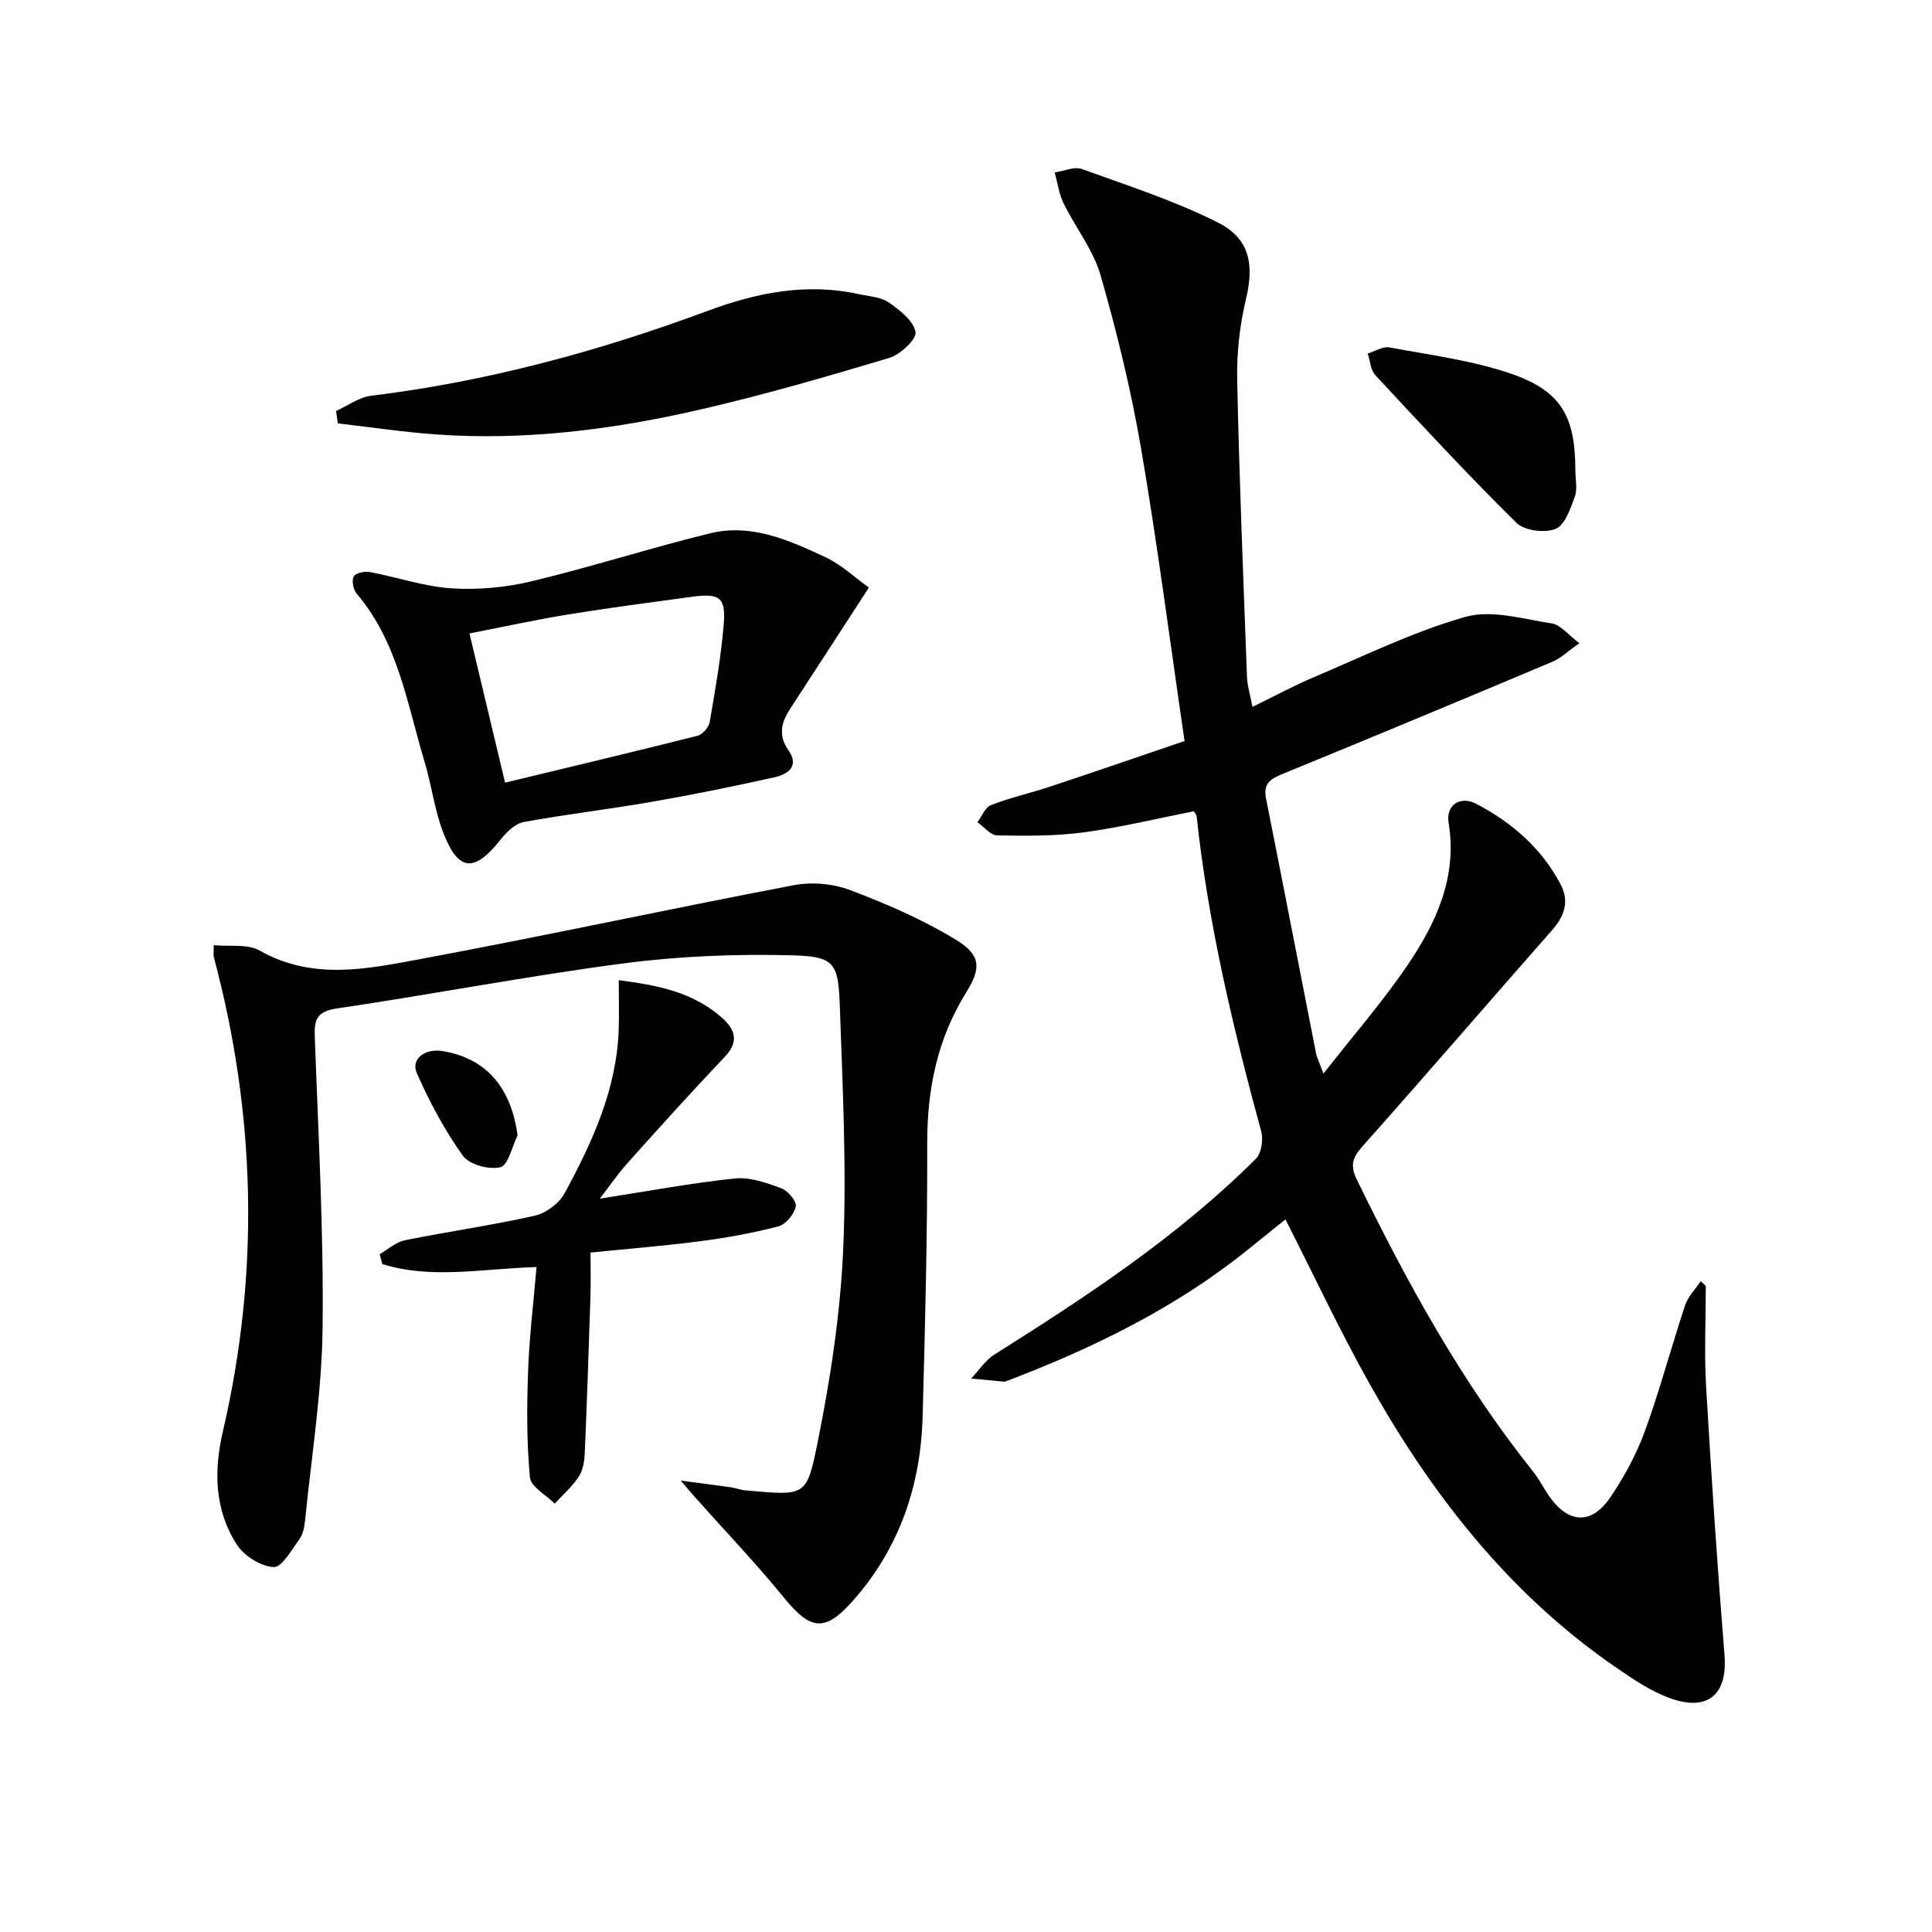
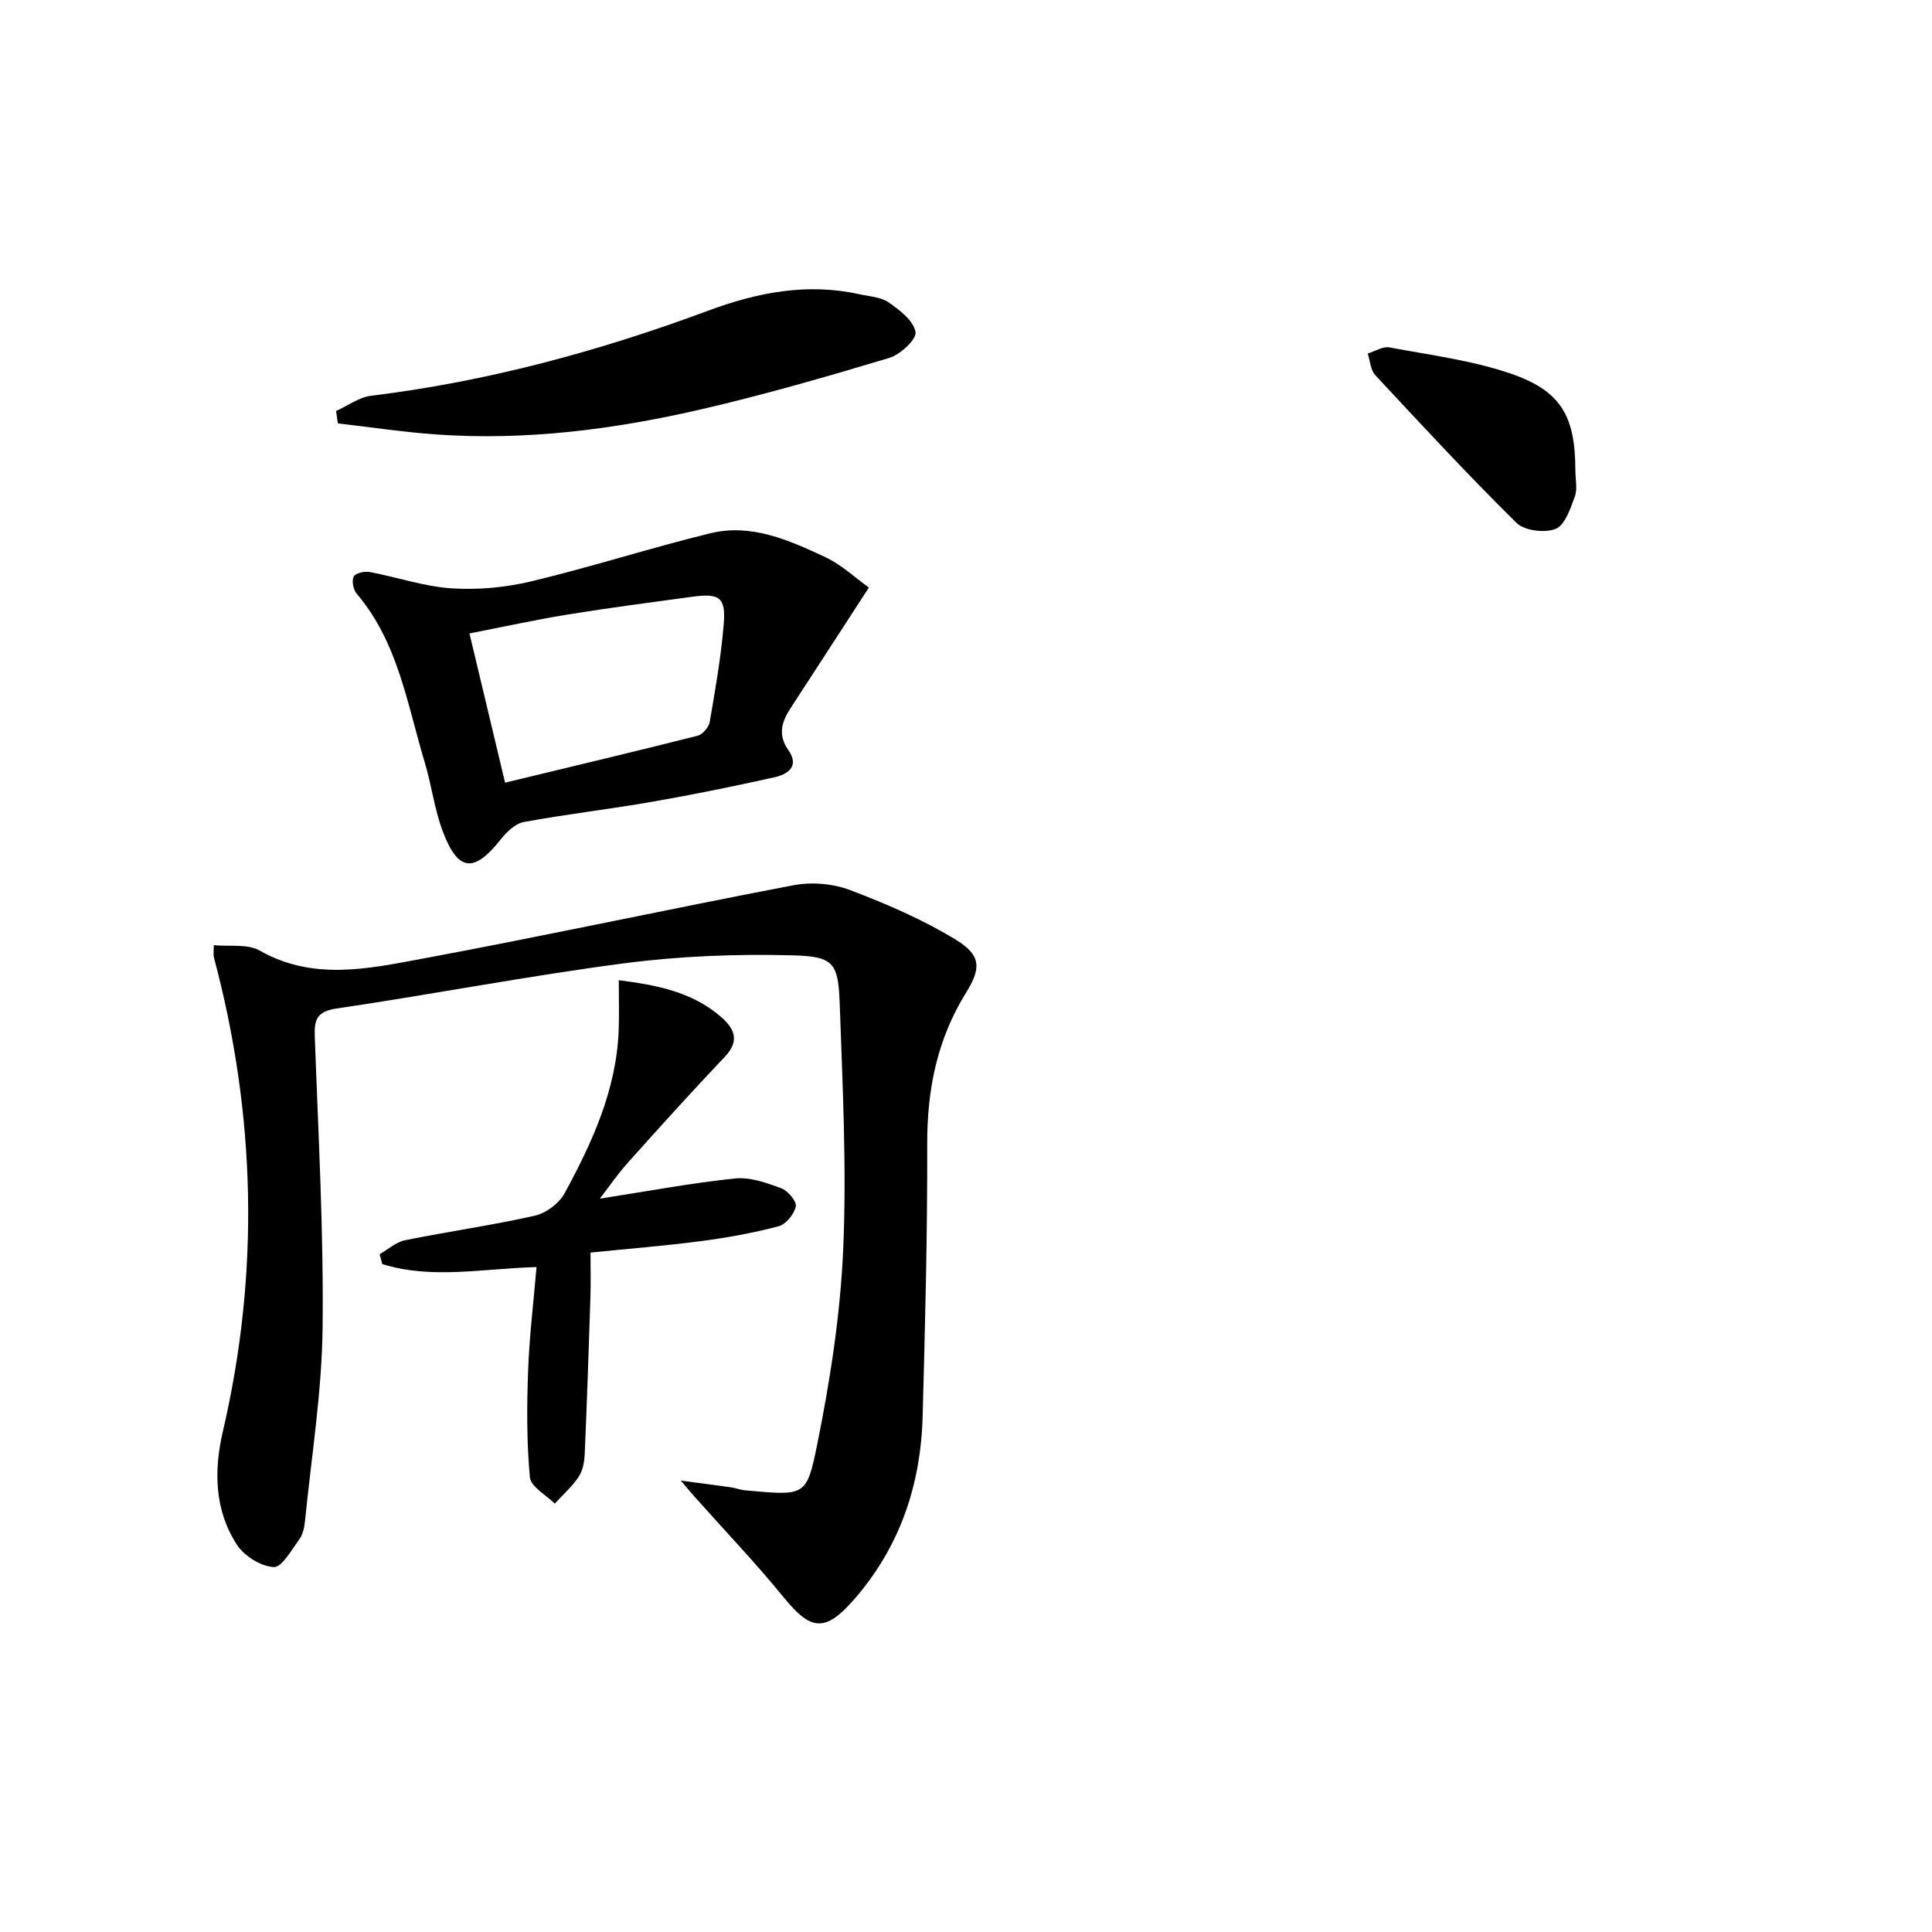
<svg xmlns="http://www.w3.org/2000/svg" enable-background="new 0 0 400 400" viewBox="0 0 400 400">
-   <path d="m353.17 266.25c0 6.94-.34 13.89.06 20.8 1.08 18.56 2.32 37.12 3.81 55.65.65 8.03-3.38 11.75-11.26 8.9-4.14-1.49-7.94-4.12-11.61-6.65-21.97-15.22-37.92-35.74-50.8-58.78-6.07-10.86-11.36-22.16-17.23-33.71-2.39 1.93-5.03 4.04-7.65 6.16-15.04 12.16-32.17 20.49-50.12 27.33-.15.06-.33.12-.48.11-2.28-.21-4.55-.43-6.82-.65 1.59-1.67 2.91-3.77 4.8-4.96 19.16-12.05 38.03-24.48 54.15-40.54 1.15-1.15 1.56-3.96 1.1-5.67-5.85-21.47-10.99-43.07-13.37-65.25-.03-.3-.32-.57-.58-1.02-7.56 1.48-15.13 3.33-22.81 4.36-5.89.79-11.92.74-17.89.63-1.39-.02-2.74-1.78-4.11-2.74.93-1.22 1.61-3.07 2.83-3.54 4-1.55 8.23-2.5 12.31-3.85 9.1-3.02 18.17-6.15 27.75-9.41-3.03-20.67-5.61-40.74-9.02-60.67-2.07-12.06-5-24.03-8.38-35.79-1.51-5.26-5.2-9.86-7.66-14.89-.95-1.95-1.23-4.24-1.82-6.37 1.89-.27 4.04-1.27 5.62-.7 9.47 3.41 19.13 6.54 28.09 11.03 6.82 3.43 7.58 8.85 5.84 16.11-1.3 5.43-1.89 11.17-1.77 16.76.43 20.45 1.27 40.89 2.03 61.34.07 1.79.65 3.57 1.13 6.11 4.49-2.19 8.53-4.38 12.74-6.16 10.37-4.38 20.58-9.42 31.34-12.47 5.44-1.54 11.99.45 17.95 1.37 1.79.28 3.31 2.32 5.65 4.08-2.39 1.67-3.82 3.09-5.54 3.82-18.5 7.79-37.04 15.52-55.62 23.13-2.54 1.04-4.38 1.88-3.72 5.18 3.51 17.56 6.89 35.14 10.35 52.71.18.94.65 1.82 1.55 4.27 6.23-7.97 12.31-14.93 17.45-22.52 5.92-8.75 10.29-18.19 8.46-29.41-.6-3.68 2.38-5.69 5.8-3.89 7.33 3.85 13.46 9.18 17.39 16.64 1.87 3.55.77 6.61-1.82 9.54-13.09 14.86-26.01 29.88-39.18 44.67-2.07 2.33-2.64 3.95-1.22 6.86 10.37 21.29 21.72 41.97 36.56 60.55 1.23 1.54 2.12 3.36 3.25 4.99 4 5.77 8.82 6.06 12.73.26 2.86-4.23 5.37-8.86 7.12-13.64 3.12-8.55 5.44-17.39 8.31-26.03.61-1.84 2.14-3.37 3.25-5.04.39.33.73.66 1.06.99z" />
  <path d="m44.26 195.69c3.28.32 6.98-.32 9.49 1.11 10.99 6.25 22.34 3.8 33.46 1.73 25.75-4.79 51.35-10.35 77.08-15.25 3.73-.71 8.14-.35 11.68.99 7.53 2.85 15.05 6.1 21.9 10.27 5.22 3.18 5.34 5.85 2.16 10.95-6 9.66-8.09 20.08-8.06 31.36.05 18.8-.44 37.61-.95 56.41-.38 14.21-4.74 27.1-14.23 37.93-5.98 6.83-8.92 6.42-14.52-.46-5.87-7.2-12.31-13.93-18.49-20.88-.61-.68-1.19-1.39-2.83-3.31 4.43.59 7.42.97 10.41 1.4.98.14 1.93.53 2.92.62 12.42 1.1 12.71 1.41 14.93-9.59 2.69-13.3 4.78-26.87 5.37-40.41.73-16.75-.13-33.59-.71-50.38-.31-8.83-1.12-10.16-9.83-10.39-11.58-.3-23.3.15-34.79 1.65-19.9 2.6-39.64 6.42-59.5 9.35-4.08.6-4.71 2.21-4.58 5.76.72 20.11 1.85 40.23 1.62 60.34-.15 13.38-2.32 26.73-3.65 40.09-.13 1.29-.45 2.74-1.19 3.75-1.59 2.17-3.62 5.82-5.28 5.72-2.67-.16-6.09-2.28-7.6-4.6-4.68-7.19-4.82-15.35-2.92-23.52 7.65-32.88 6.82-65.58-1.87-98.14-.13-.44-.02-.95-.02-2.5z" />
  <path d="m179.89 121.65c-5.79 8.92-11 16.97-16.24 25.01-1.83 2.81-2.64 5.5-.43 8.64 2.38 3.39-.16 5.03-2.93 5.64-8.41 1.87-16.86 3.6-25.35 5.07-8.82 1.54-17.73 2.56-26.53 4.19-1.78.33-3.57 2.11-4.8 3.66-5.47 6.91-8.8 6.62-11.94-1.74-1.74-4.62-2.33-9.66-3.77-14.41-3.62-12.02-5.5-24.75-14.06-34.81-.7-.83-1.06-2.67-.61-3.53.38-.72 2.25-1.14 3.32-.94 5.67 1.06 11.25 3.01 16.94 3.38 5.49.36 11.24-.18 16.61-1.47 12.38-2.97 24.53-6.89 36.9-9.92 8.55-2.1 16.38 1.43 23.9 4.94 3.39 1.6 6.23 4.32 8.99 6.29zm-75.32 40.39c13.56-3.27 26.73-6.4 39.85-9.71 1.04-.26 2.33-1.76 2.52-2.85 1.15-6.68 2.33-13.39 2.89-20.14.48-5.69-.81-6.57-6.66-5.77-8.53 1.16-17.06 2.27-25.55 3.65-6.78 1.1-13.5 2.58-20.42 3.93 2.55 10.68 4.92 20.62 7.37 30.89z" />
  <path d="m124.18 248.17c9.66-1.5 18.77-3.21 27.96-4.18 3.11-.33 6.53.89 9.58 2.01 1.38.51 3.25 2.71 3.04 3.77-.32 1.6-2.05 3.72-3.57 4.12-5.26 1.39-10.67 2.36-16.07 3.07-7.4.97-14.85 1.56-22.86 2.37 0 3.12.08 6.21-.02 9.3-.35 10.78-.71 21.57-1.18 32.35-.07 1.62-.38 3.46-1.25 4.77-1.36 2.05-3.28 3.72-4.96 5.56-1.8-1.81-4.96-3.49-5.14-5.45-.68-7.31-.64-14.72-.37-22.08.25-7.06 1.12-14.09 1.74-21.45-11.25.33-21.76 2.57-31.93-.62-.18-.68-.36-1.36-.55-2.04 1.74-.99 3.38-2.51 5.24-2.89 8.94-1.81 17.99-3.08 26.88-5.08 2.34-.53 5.05-2.57 6.19-4.67 5.71-10.53 10.71-21.39 11.18-33.69.12-3.25.02-6.52.02-10.4 7.78 1.01 15.29 2.37 21.38 7.79 2.69 2.39 3.59 4.89.6 8.04-6.86 7.22-13.53 14.62-20.18 22.04-2.08 2.34-3.86 4.95-5.73 7.36z" />
  <path d="m69.58 85.09c2.41-1.08 4.74-2.84 7.24-3.15 24.01-2.94 47.15-9.2 69.78-17.61 10.09-3.75 20.44-5.81 31.23-3.43 2.1.46 4.51.57 6.17 1.72 2.29 1.58 5.13 3.78 5.55 6.12.27 1.47-3.14 4.68-5.43 5.36-13.01 3.9-26.08 7.69-39.31 10.73-17.84 4.1-35.97 6.41-54.34 5.13-6.86-.48-13.68-1.52-20.52-2.3-.12-.86-.25-1.72-.37-2.57z" />
  <path d="m326.16 97.37c0 1.83.48 3.83-.11 5.44-.9 2.47-2.04 5.91-3.97 6.69-2.25.9-6.46.38-8.11-1.25-10.04-9.9-19.63-20.26-29.24-30.59-.98-1.06-1.06-2.96-1.56-4.47 1.51-.45 3.14-1.52 4.51-1.26 8.43 1.58 17.07 2.67 25.13 5.43 10.48 3.6 13.33 8.89 13.35 20.01z" />
-   <path d="m107.16 235.08c-1.16 2.31-1.93 6.17-3.56 6.58-2.34.58-6.45-.54-7.77-2.38-3.77-5.26-6.87-11.1-9.51-17.04-1.34-3.01 1.67-5.26 5.44-4.61 8.95 1.54 14.07 7.56 15.4 17.45z" />
</svg>